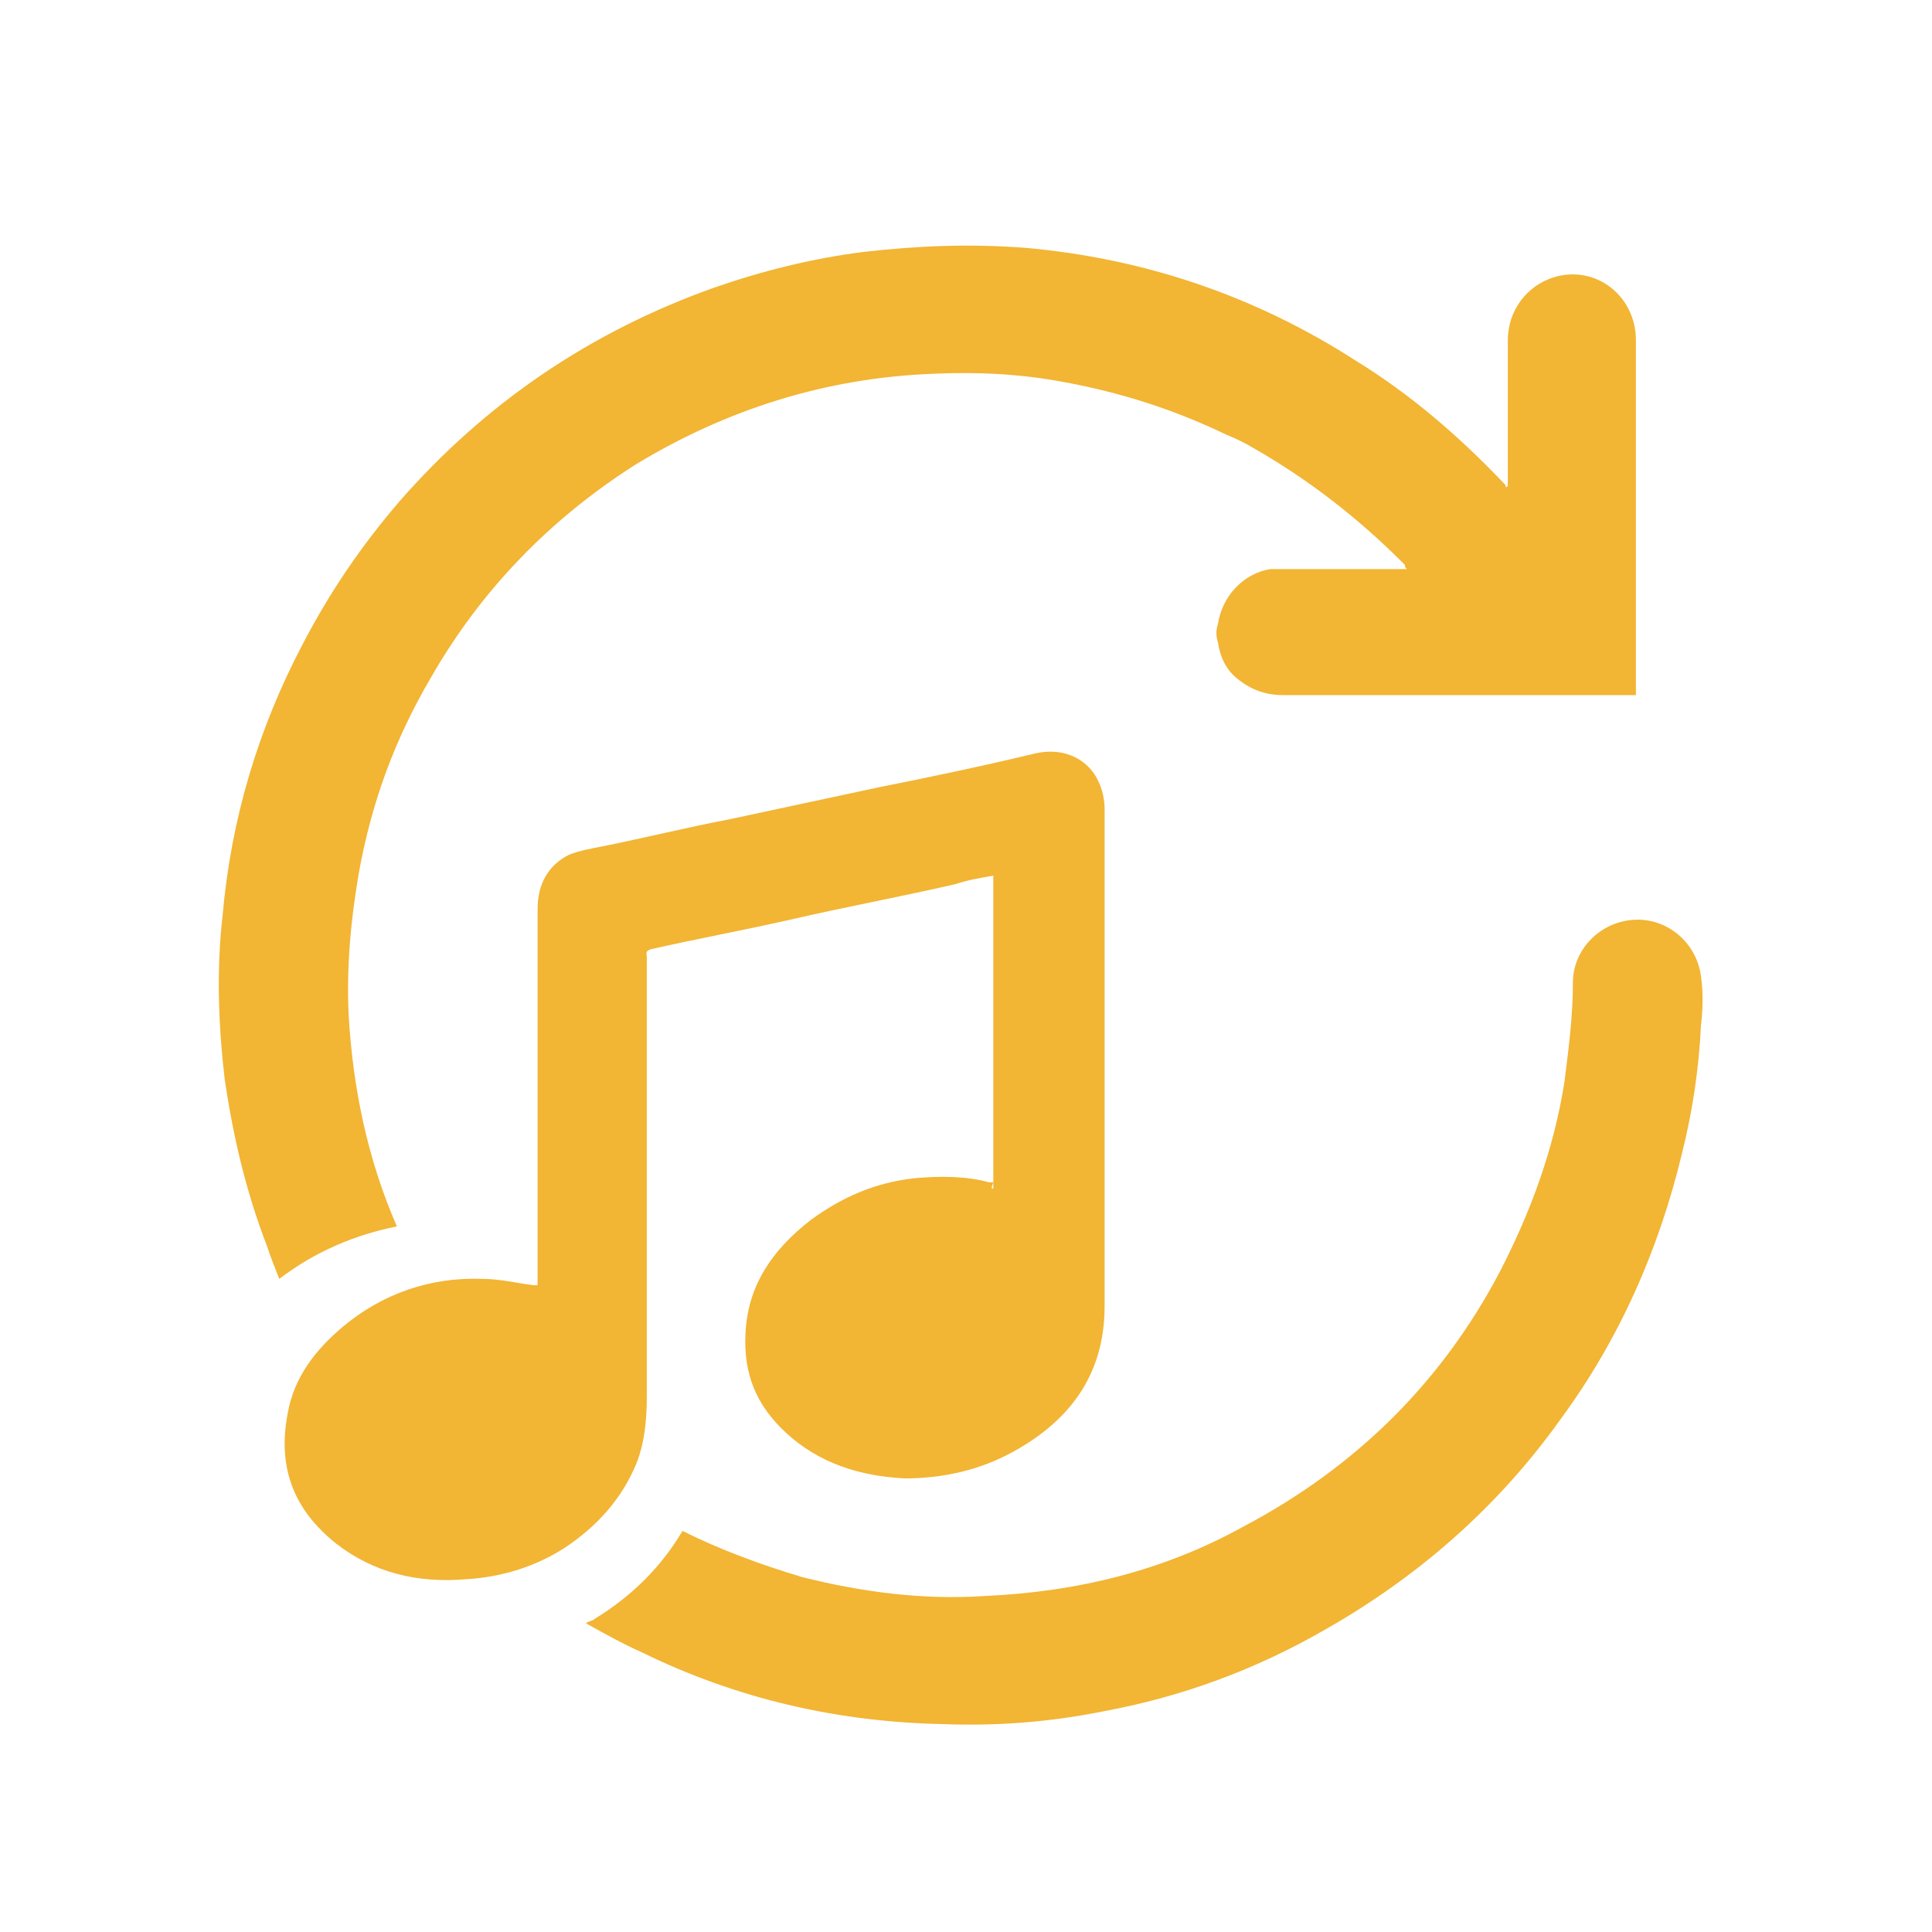
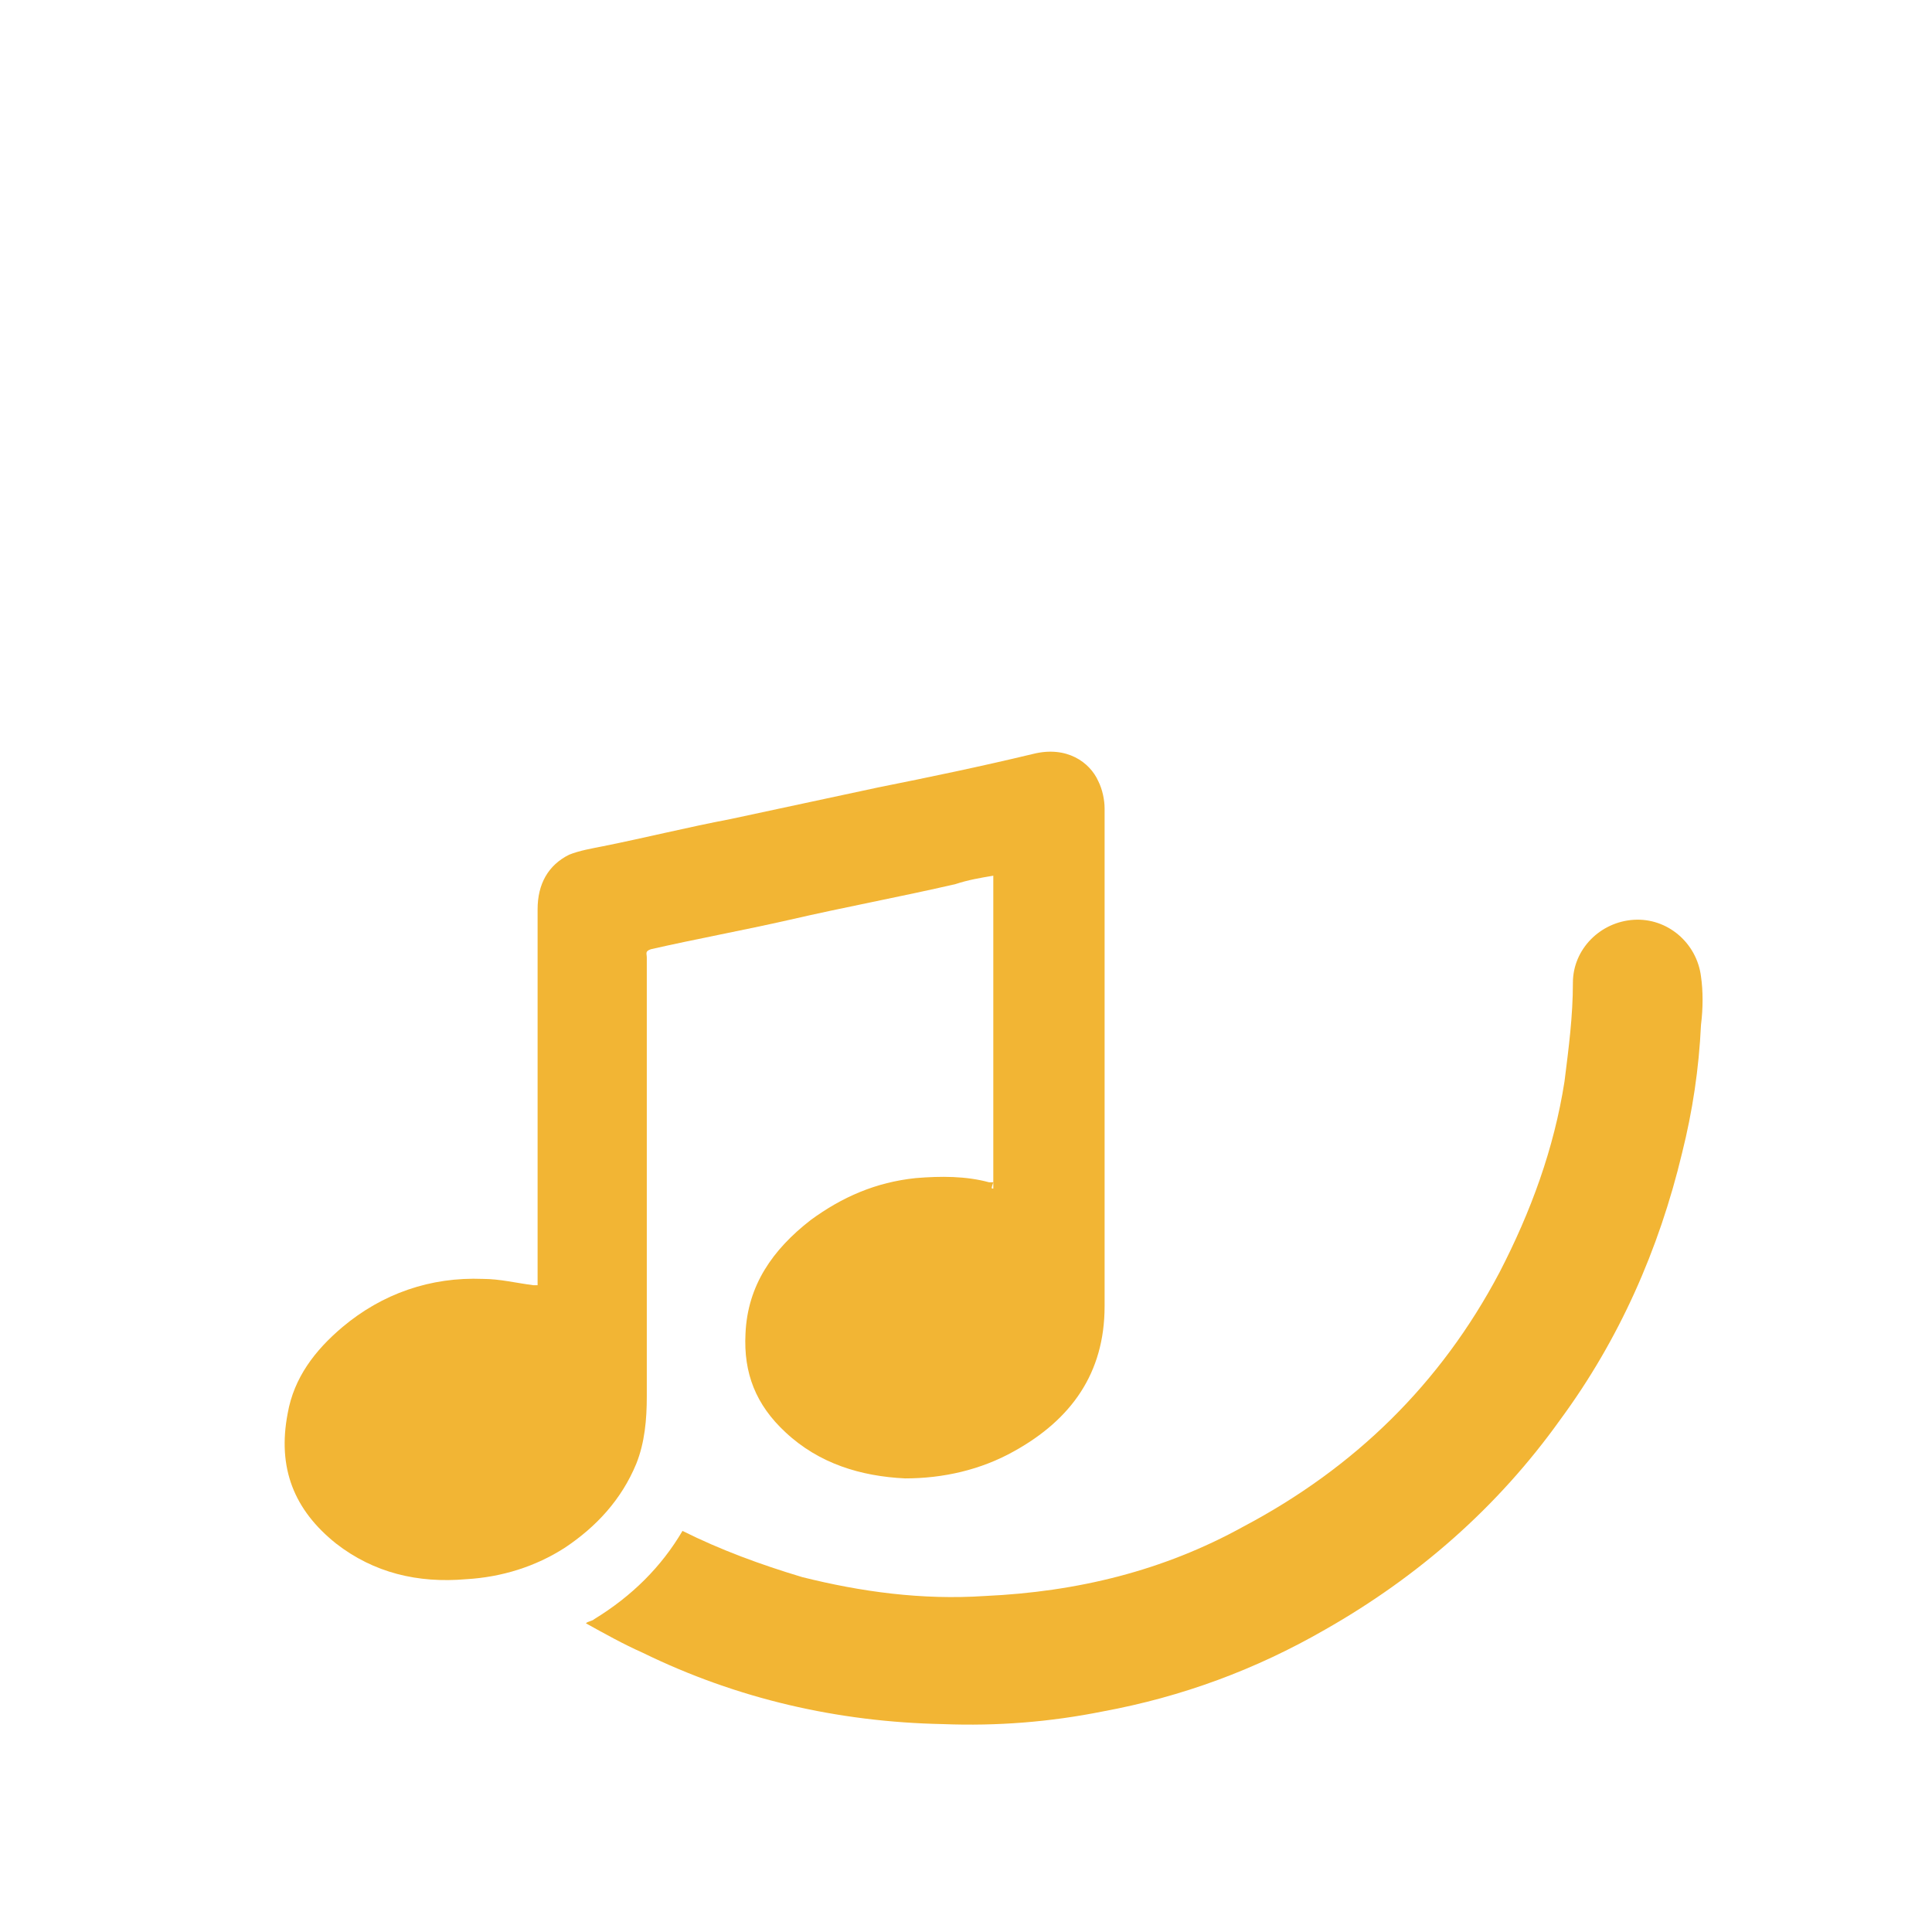
<svg xmlns="http://www.w3.org/2000/svg" version="1.1" id="Layer_1" x="0px" y="0px" viewBox="0 0 92 92" style="enable-background:new 0 0 92 92;" xml:space="preserve">
  <g>
    <path fill="#f2b534" d="M47.3,56.6c0-5,0-9.9,0-14.9c-0.6,0.1-1.2,0.2-1.8,0.4c-2.6,0.6-5.3,1.1-7.9,1.7c-2.2,0.5-4.4,0.9-6.6,1.4   c-0.3,0.1-0.2,0.2-0.2,0.4c0,3.6,0,7.2,0,10.9c0,3.3,0,6.7,0,10c0,1.1-0.1,2.2-0.5,3.2c-0.7,1.7-1.9,3-3.4,4   c-1.4,0.9-3,1.4-4.7,1.5c-2.3,0.2-4.4-0.3-6.2-1.7c-2-1.6-2.8-3.6-2.3-6.2c0.3-1.7,1.3-3,2.6-4.1c1.9-1.6,4.2-2.4,6.7-2.3   c0.8,0,1.6,0.2,2.4,0.3c0,0,0.1,0,0.2,0c0-0.2,0-0.3,0-0.4c0-5.8,0-11.6,0-17.5c0-1.2,0.5-2.1,1.5-2.6c0.5-0.2,1.1-0.3,1.6-0.4   c2-0.4,4-0.9,6.1-1.3c2.3-0.5,4.7-1,7-1.5c2.5-0.5,4.9-1,7.4-1.6c1.6-0.4,2.7,0.4,3.1,1.3c0.2,0.4,0.3,0.9,0.3,1.3   c0,7.9,0,15.8,0,23.7c0,3.2-1.6,5.4-4.3,6.9c-1.6,0.9-3.4,1.3-5.2,1.3c-2.1-0.1-4.1-0.7-5.7-2.2c-1.4-1.3-2-2.8-1.9-4.7   c0.1-2.3,1.3-4,3.1-5.4c1.5-1.1,3.1-1.8,5-2c1.2-0.1,2.4-0.1,3.5,0.2c0.1,0,0.1,0,0.2,0C47.2,56.6,47.2,56.6,47.3,56.6z" />
-     <path fill="#f2b534" d="M30.3,22.1c-4.1,2.6-7.4,6-9.8,10.2c-1.7,2.9-2.8,5.9-3.4,9.2c-0.4,2.3-0.6,4.5-0.5,6.8c0.2,3.5,0.9,6.9,2.3,10.1   c-2,0.4-3.9,1.2-5.6,2.5c-0.2-0.5-0.4-1-0.6-1.6c-1-2.6-1.6-5.2-2-7.9c-0.3-2.6-0.4-5.2-0.1-7.8c0.4-4.6,1.7-8.9,3.8-12.9   c1.3-2.5,2.8-4.7,4.6-6.8c4.1-4.7,9.1-8.1,15-10.2c2.3-0.8,4.7-1.4,7.1-1.7c2.6-0.3,5.1-0.4,7.7-0.2c5.7,0.5,11,2.3,15.8,5.4   c2.6,1.6,4.9,3.6,7,5.8c0.1,0.1,0.1,0.1,0.1,0.2c0,0,0.1,0,0.1-0.1v-0.3c0-2.2,0-4.4,0-6.6c0-1.4,0.9-2.6,2.2-3   c2-0.6,3.9,0.9,3.9,3c0,3.3,0,6.7,0,10v6.9c-0.1,0-0.2,0-0.2,0c-3.7,0-7.3,0-11,0c-1.9,0-3.8,0-5.6,0c-0.9,0-1.6-0.3-2.2-0.8   c-0.5-0.4-0.8-1-0.9-1.7c-0.1-0.3-0.1-0.6,0-0.9c0.2-1.3,1.2-2.4,2.5-2.6c0.2,0,0.4,0,0.6,0c1.9,0,3.7,0,5.6,0H67   c-0.1-0.1-0.1-0.1-0.1-0.2c0,0-0.1-0.1-0.1-0.1c-2.1-2.1-4.4-3.9-7-5.4c-0.5-0.3-0.9-0.5-1.4-0.7c-2.5-1.2-5-2-7.7-2.5   c-2.1-0.4-4.2-0.5-6.3-0.4C39.3,18,34.6,19.5,30.3,22.1z" />
    <path fill="#f2b534" d="M81,48.8c-0.1,2.1-0.4,4.1-0.9,6.1c-1.1,4.6-3,8.9-5.8,12.7c-3,4.2-6.8,7.5-11.2,10c-3.3,1.9-6.8,3.2-10.6,3.9   c-2.5,0.5-5,0.7-7.6,0.6c-5-0.1-9.8-1.2-14.3-3.4c-0.9-0.4-1.8-0.9-2.7-1.4c0.1-0.1,0.3-0.1,0.4-0.2c1.8-1.1,3.2-2.5,4.2-4.2   c1.8,0.9,3.7,1.6,5.7,2.2c2.8,0.7,5.7,1.1,8.7,0.9c4.4-0.2,8.5-1.2,12.3-3.3c5.3-2.8,9.4-6.8,12.2-12.1c1.5-2.9,2.6-5.9,3.1-9.1   c0.2-1.6,0.4-3.1,0.4-4.7c0-1.6,1.3-2.9,2.9-3c1.6-0.1,3,1.1,3.2,2.7C81.1,47.2,81.1,48,81,48.8z" />
  </g>
</svg>